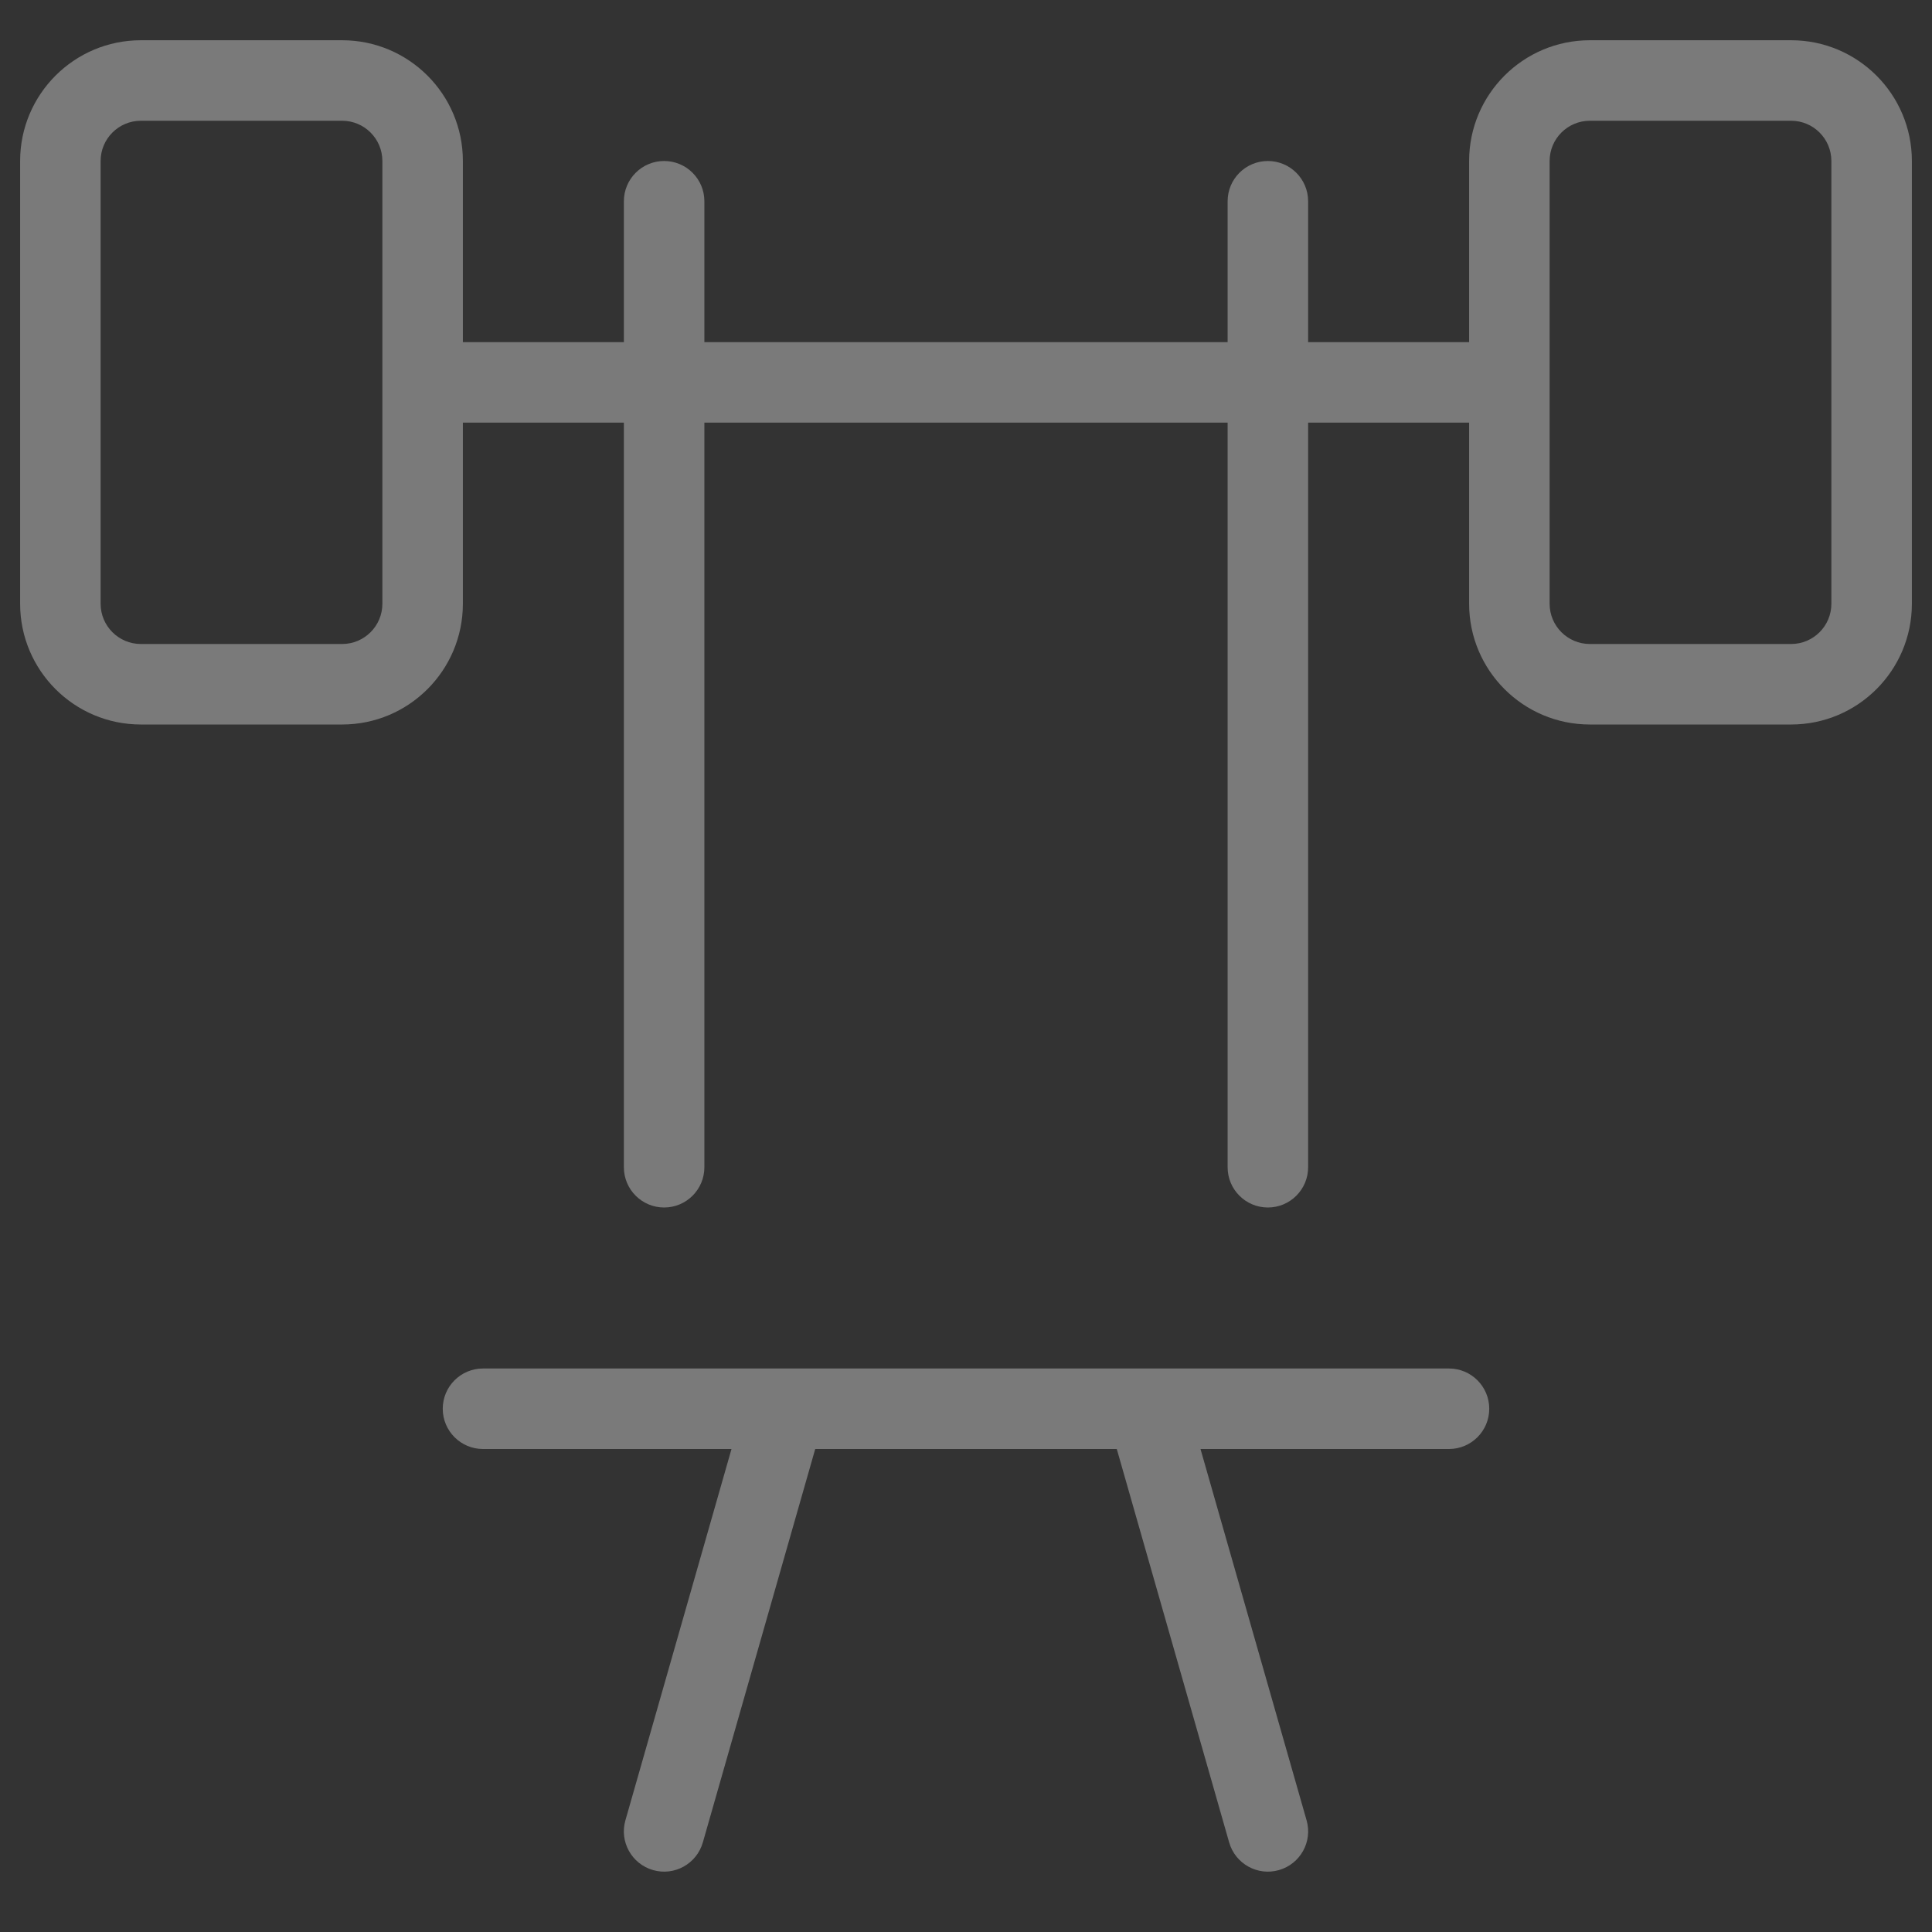
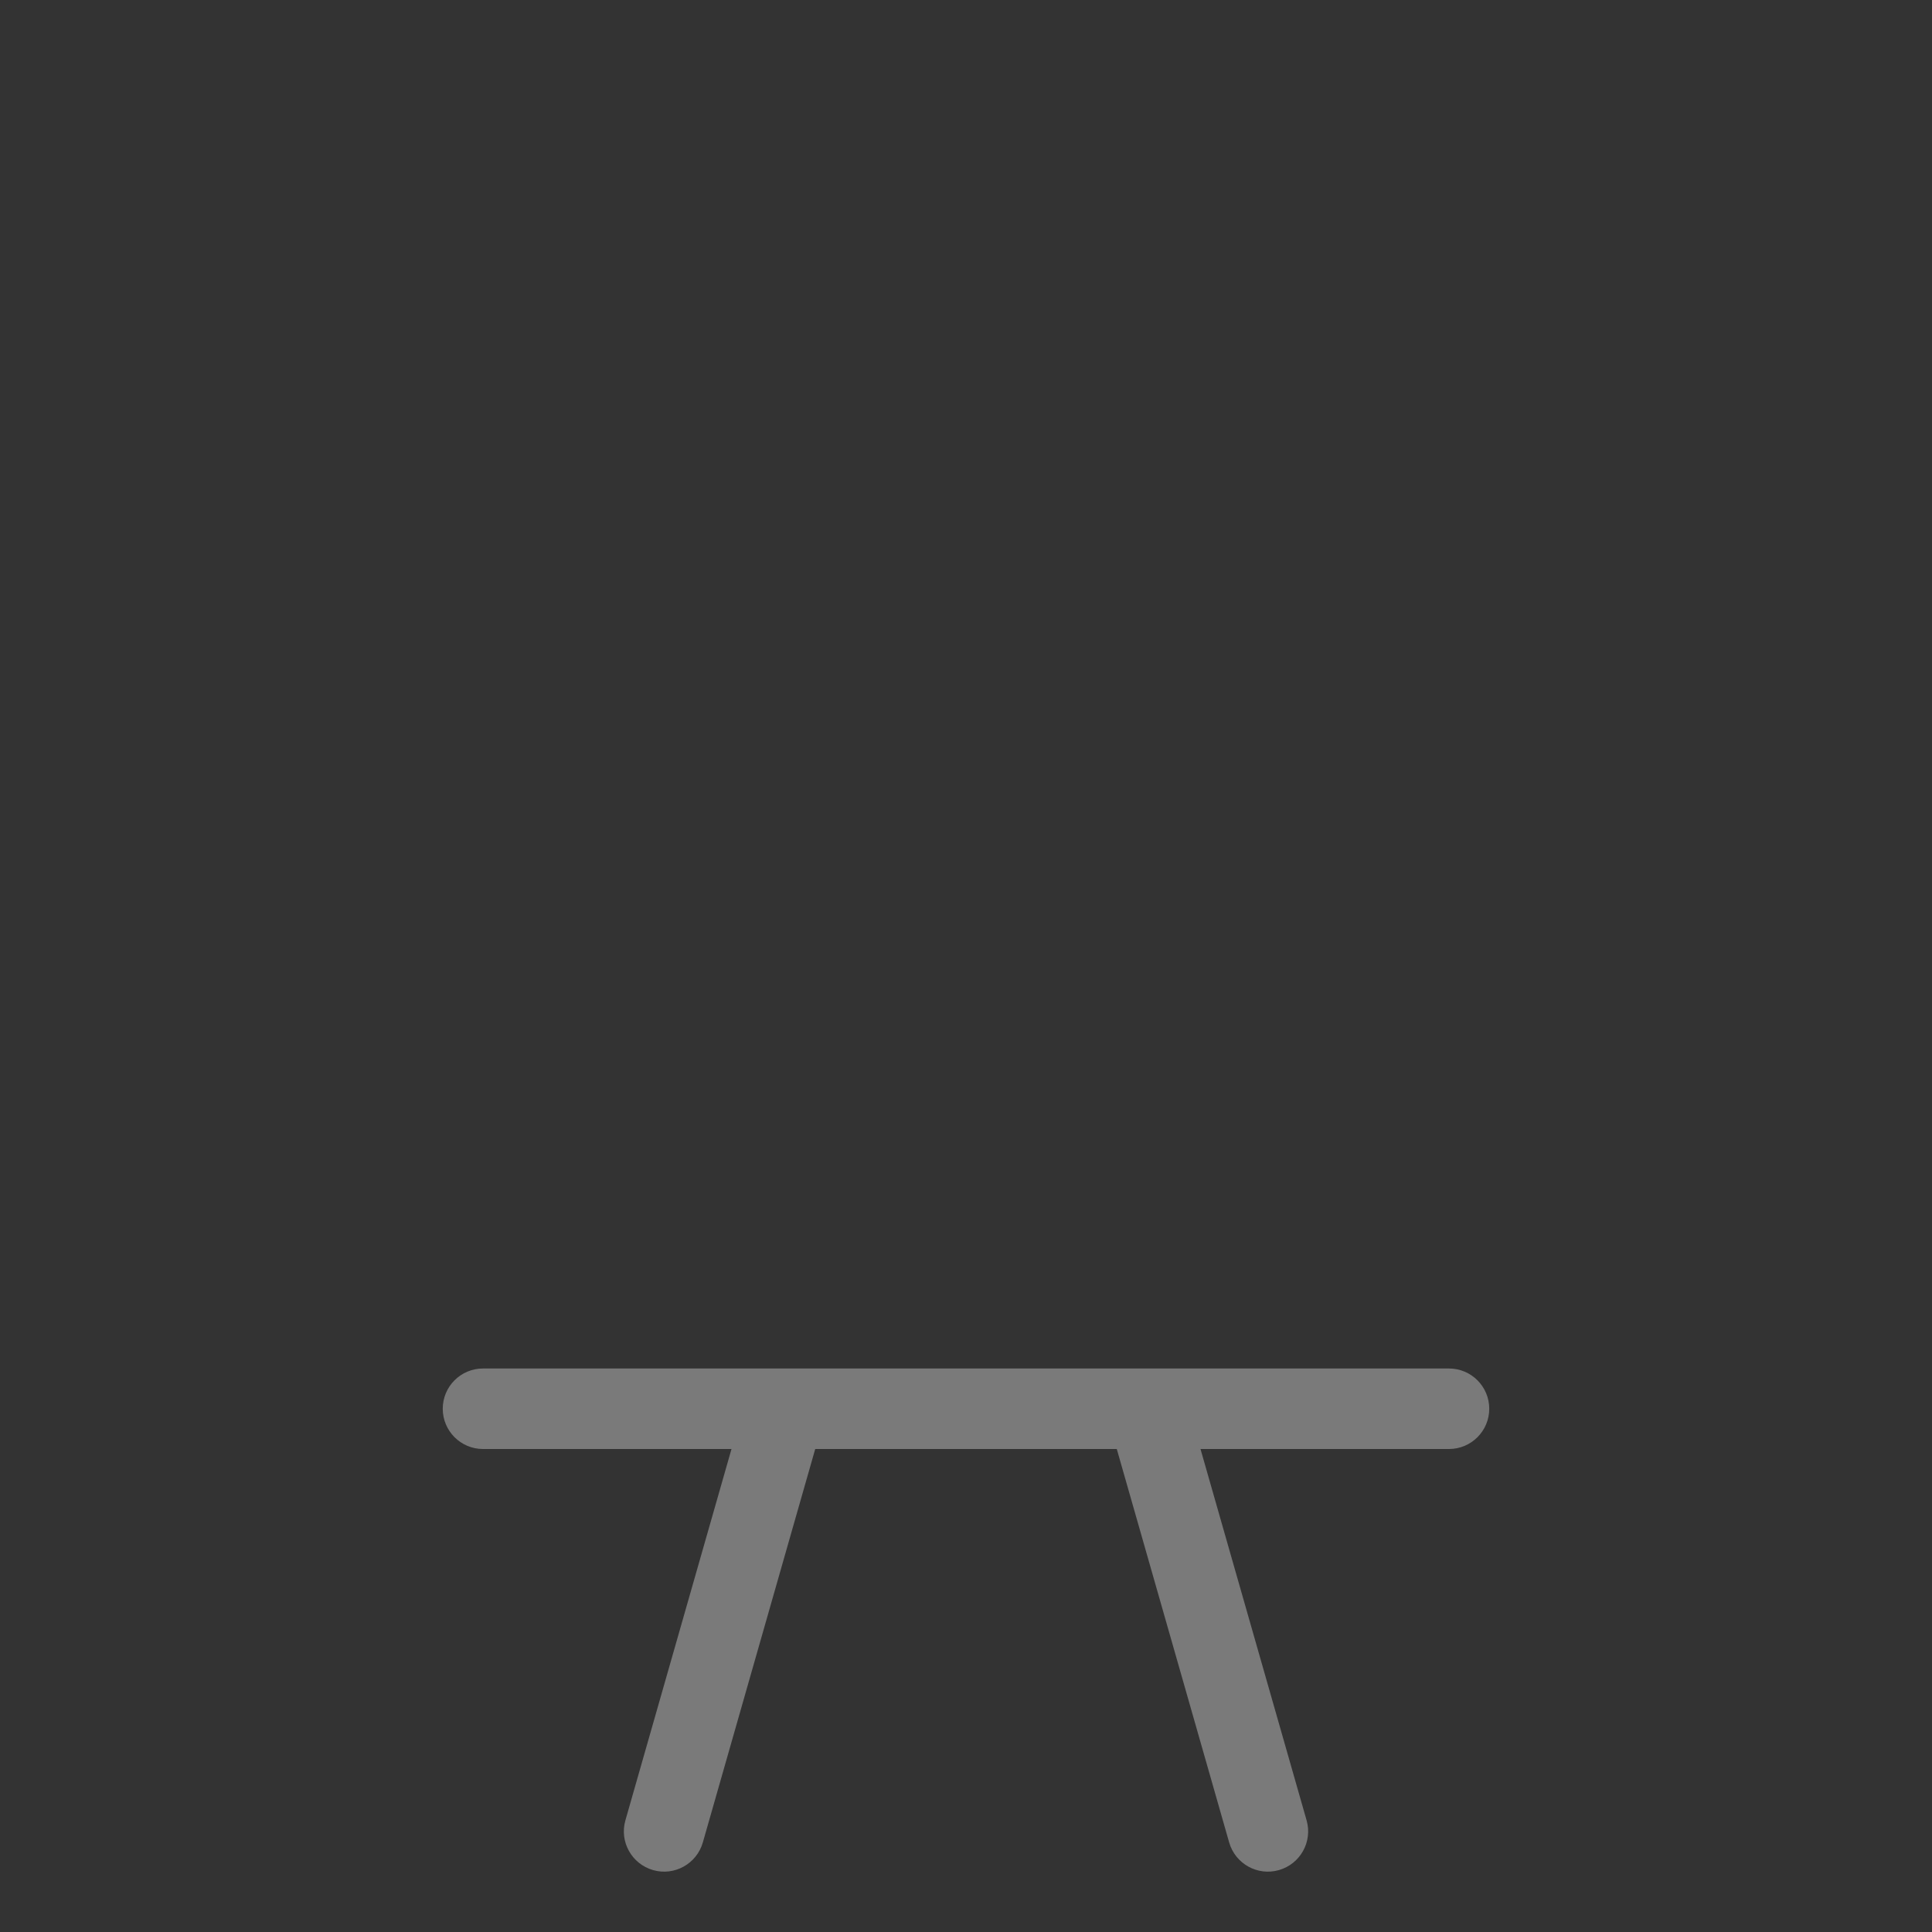
<svg xmlns="http://www.w3.org/2000/svg" width="24" height="24" viewBox="0 0 24 24" fill="none">
  <rect x="0" y="0" width="24" height="24" fill="#333333" stroke="none" />
  <g opacity="0.35">
-     <path fill-rule="evenodd" clip-rule="evenodd" d="M5.75 4.25V2C5.75 1.172 5.078 0.5 4.25 0.5H1.75C0.922 0.5 0.25 1.172 0.25 2V7.5C0.25 8.328 0.922 9 1.75 9H4.25C5.078 9 5.75 8.328 5.75 7.5V5.25H7.75V14.5C7.75 14.776 7.974 15 8.25 15C8.526 15 8.75 14.776 8.75 14.5V5.25H15.25V14.5C15.25 14.776 15.474 15 15.75 15C16.026 15 16.25 14.776 16.25 14.5V5.25H18.25V7.5C18.25 8.328 18.922 9 19.75 9H22.25C23.078 9 23.75 8.328 23.75 7.5V2C23.75 1.172 23.078 0.5 22.25 0.5H19.75C18.922 0.5 18.25 1.172 18.25 2V4.25H16.25V2.5C16.25 2.224 16.026 2 15.75 2C15.474 2 15.25 2.224 15.25 2.5V4.25H8.75V2.5C8.75 2.224 8.526 2 8.25 2C7.974 2 7.75 2.224 7.75 2.5V4.25H5.75ZM1.25 2C1.25 1.724 1.474 1.5 1.75 1.5H4.25C4.526 1.5 4.75 1.724 4.75 2V7.5C4.75 7.776 4.526 8 4.25 8H1.75C1.474 8 1.25 7.776 1.25 7.5V2ZM19.25 7.5V2C19.25 1.724 19.474 1.5 19.75 1.5H22.25C22.526 1.5 22.75 1.724 22.75 2V7.5C22.75 7.776 22.526 8 22.25 8H19.75C19.474 8 19.25 7.776 19.25 7.5Z" fill="white" />
    <path d="M6 17C5.724 17 5.5 17.224 5.5 17.5C5.5 17.776 5.724 18 6 18H9.087L7.769 22.613C7.693 22.878 7.847 23.155 8.113 23.231C8.378 23.307 8.655 23.153 8.731 22.887L10.127 18H13.873L15.269 22.887C15.345 23.153 15.622 23.307 15.887 23.231C16.153 23.155 16.307 22.878 16.231 22.613L14.913 18H18C18.276 18 18.5 17.776 18.5 17.5C18.5 17.224 18.276 17 18 17H14.261C14.254 17 14.246 17 14.239 17H9.761C9.754 17 9.746 17 9.738 17H6Z" fill="white" />
  </g>
</svg>